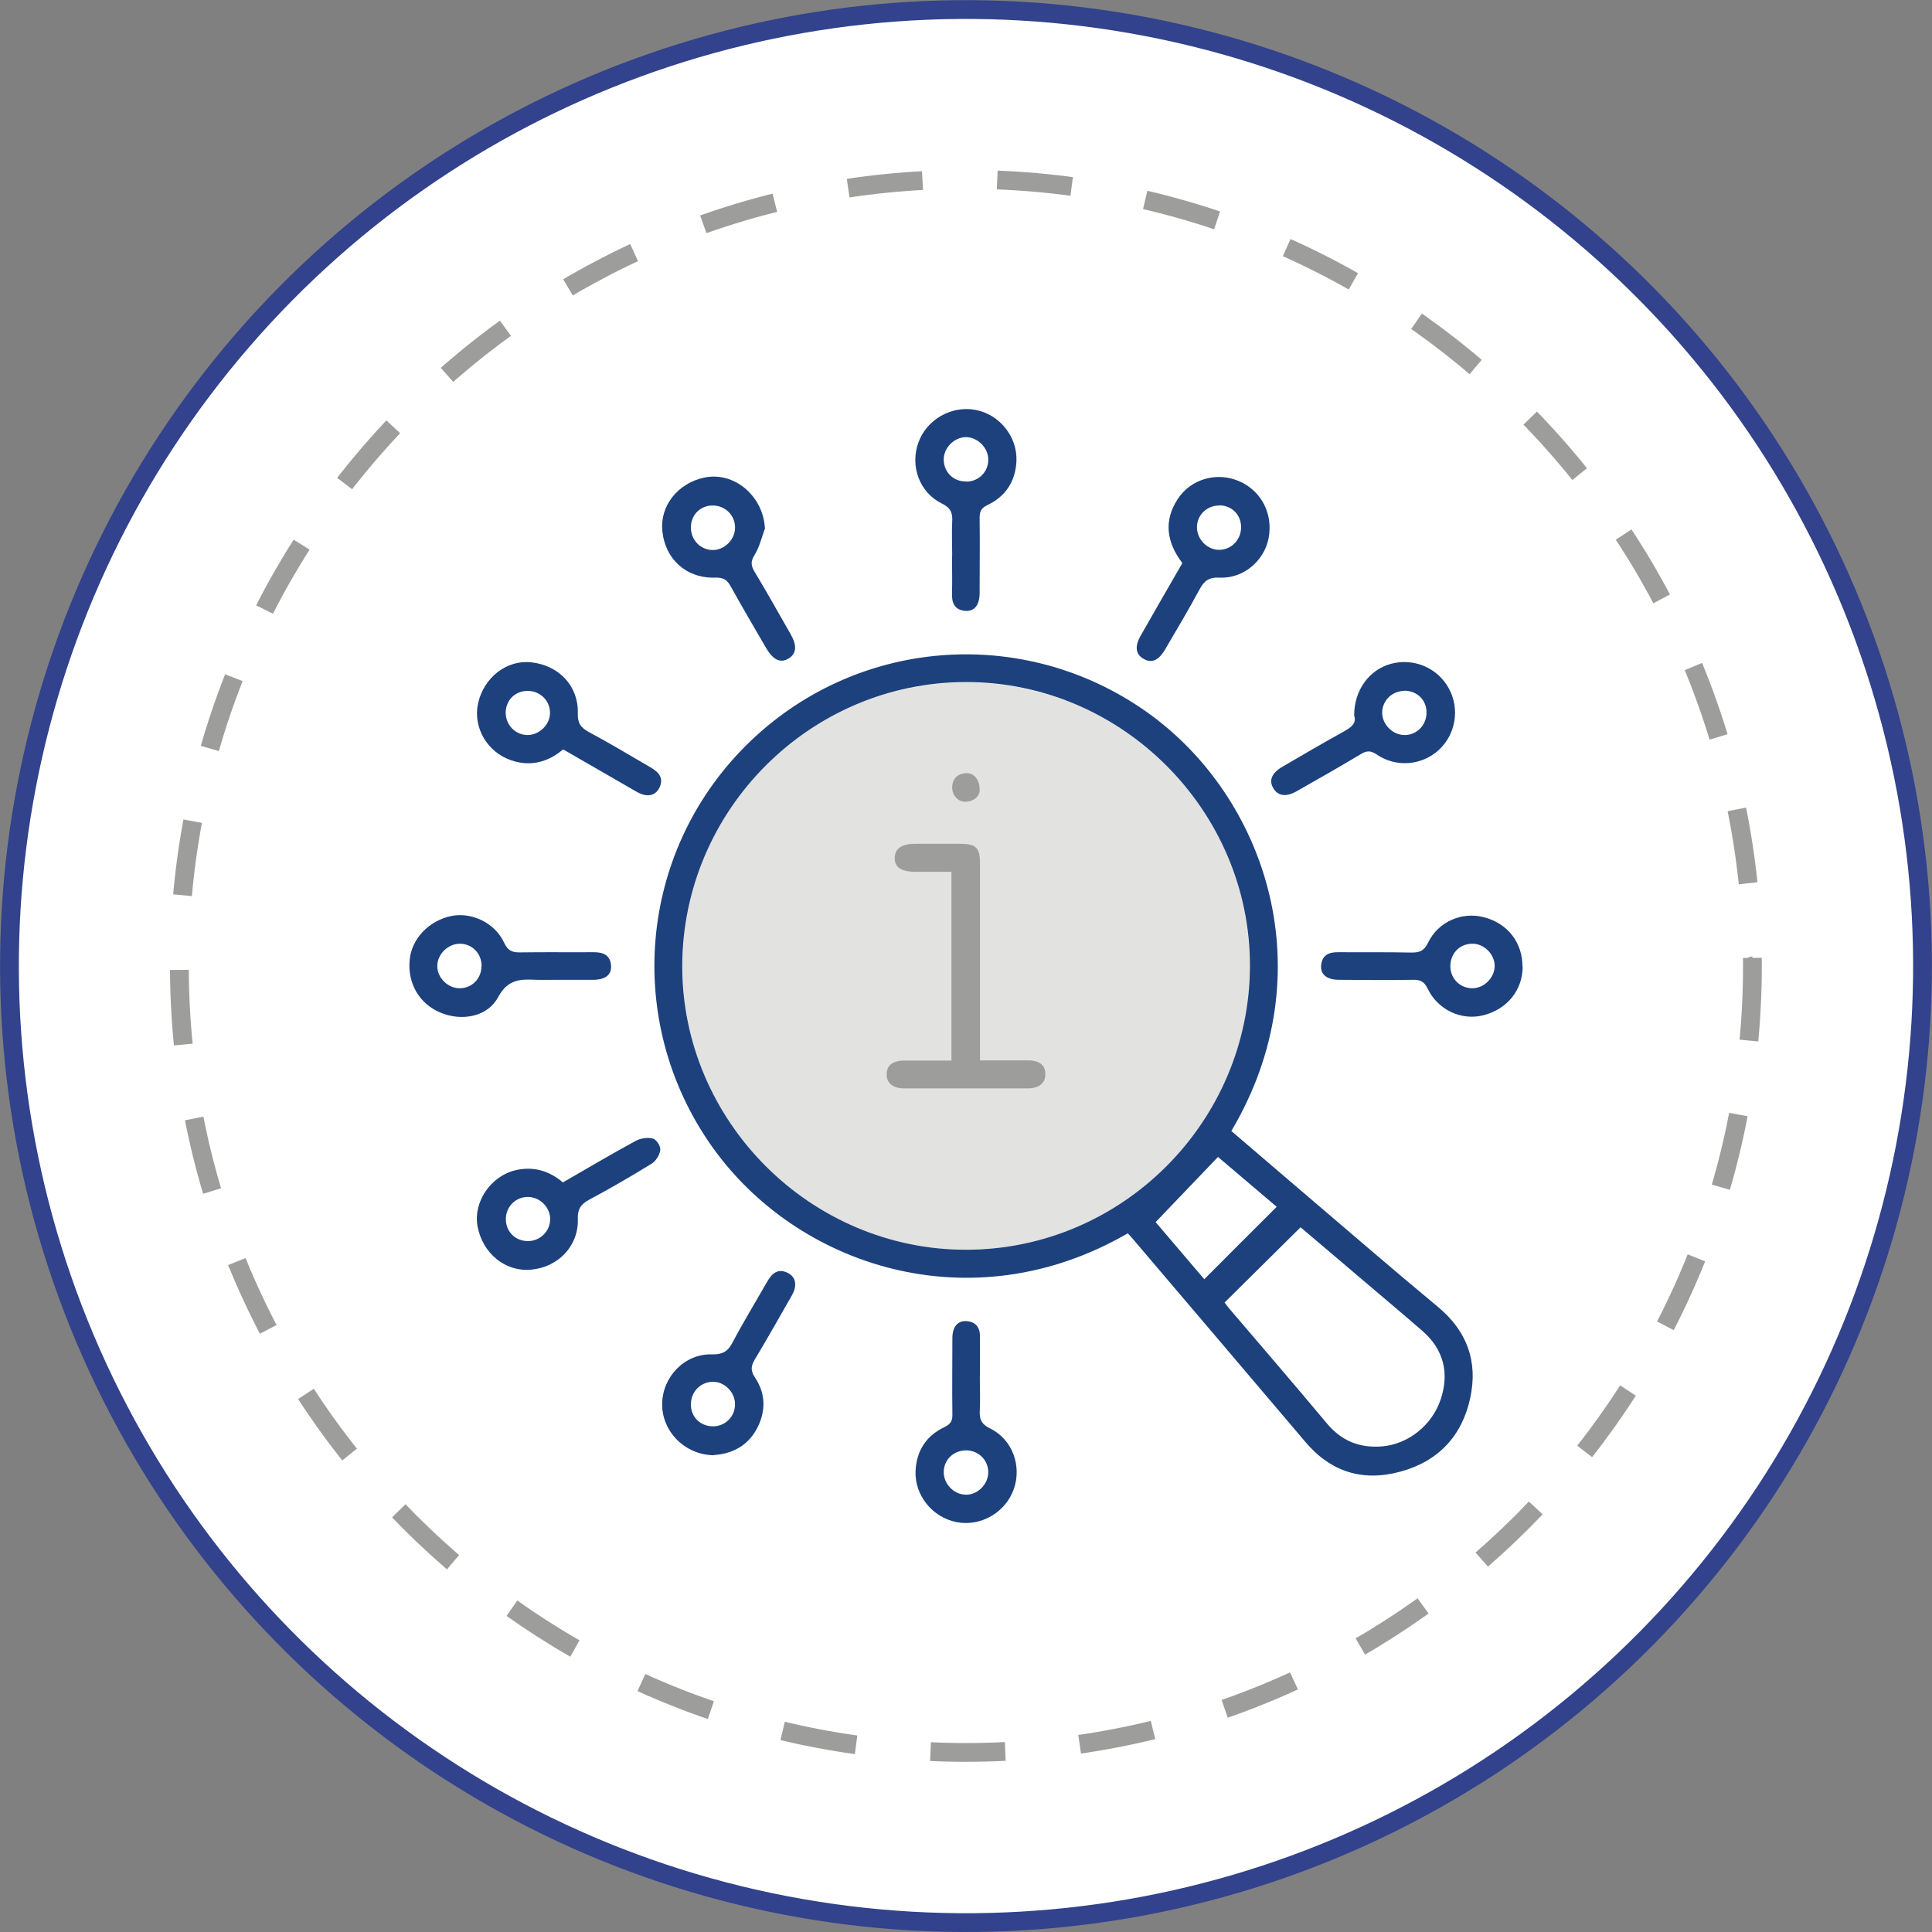
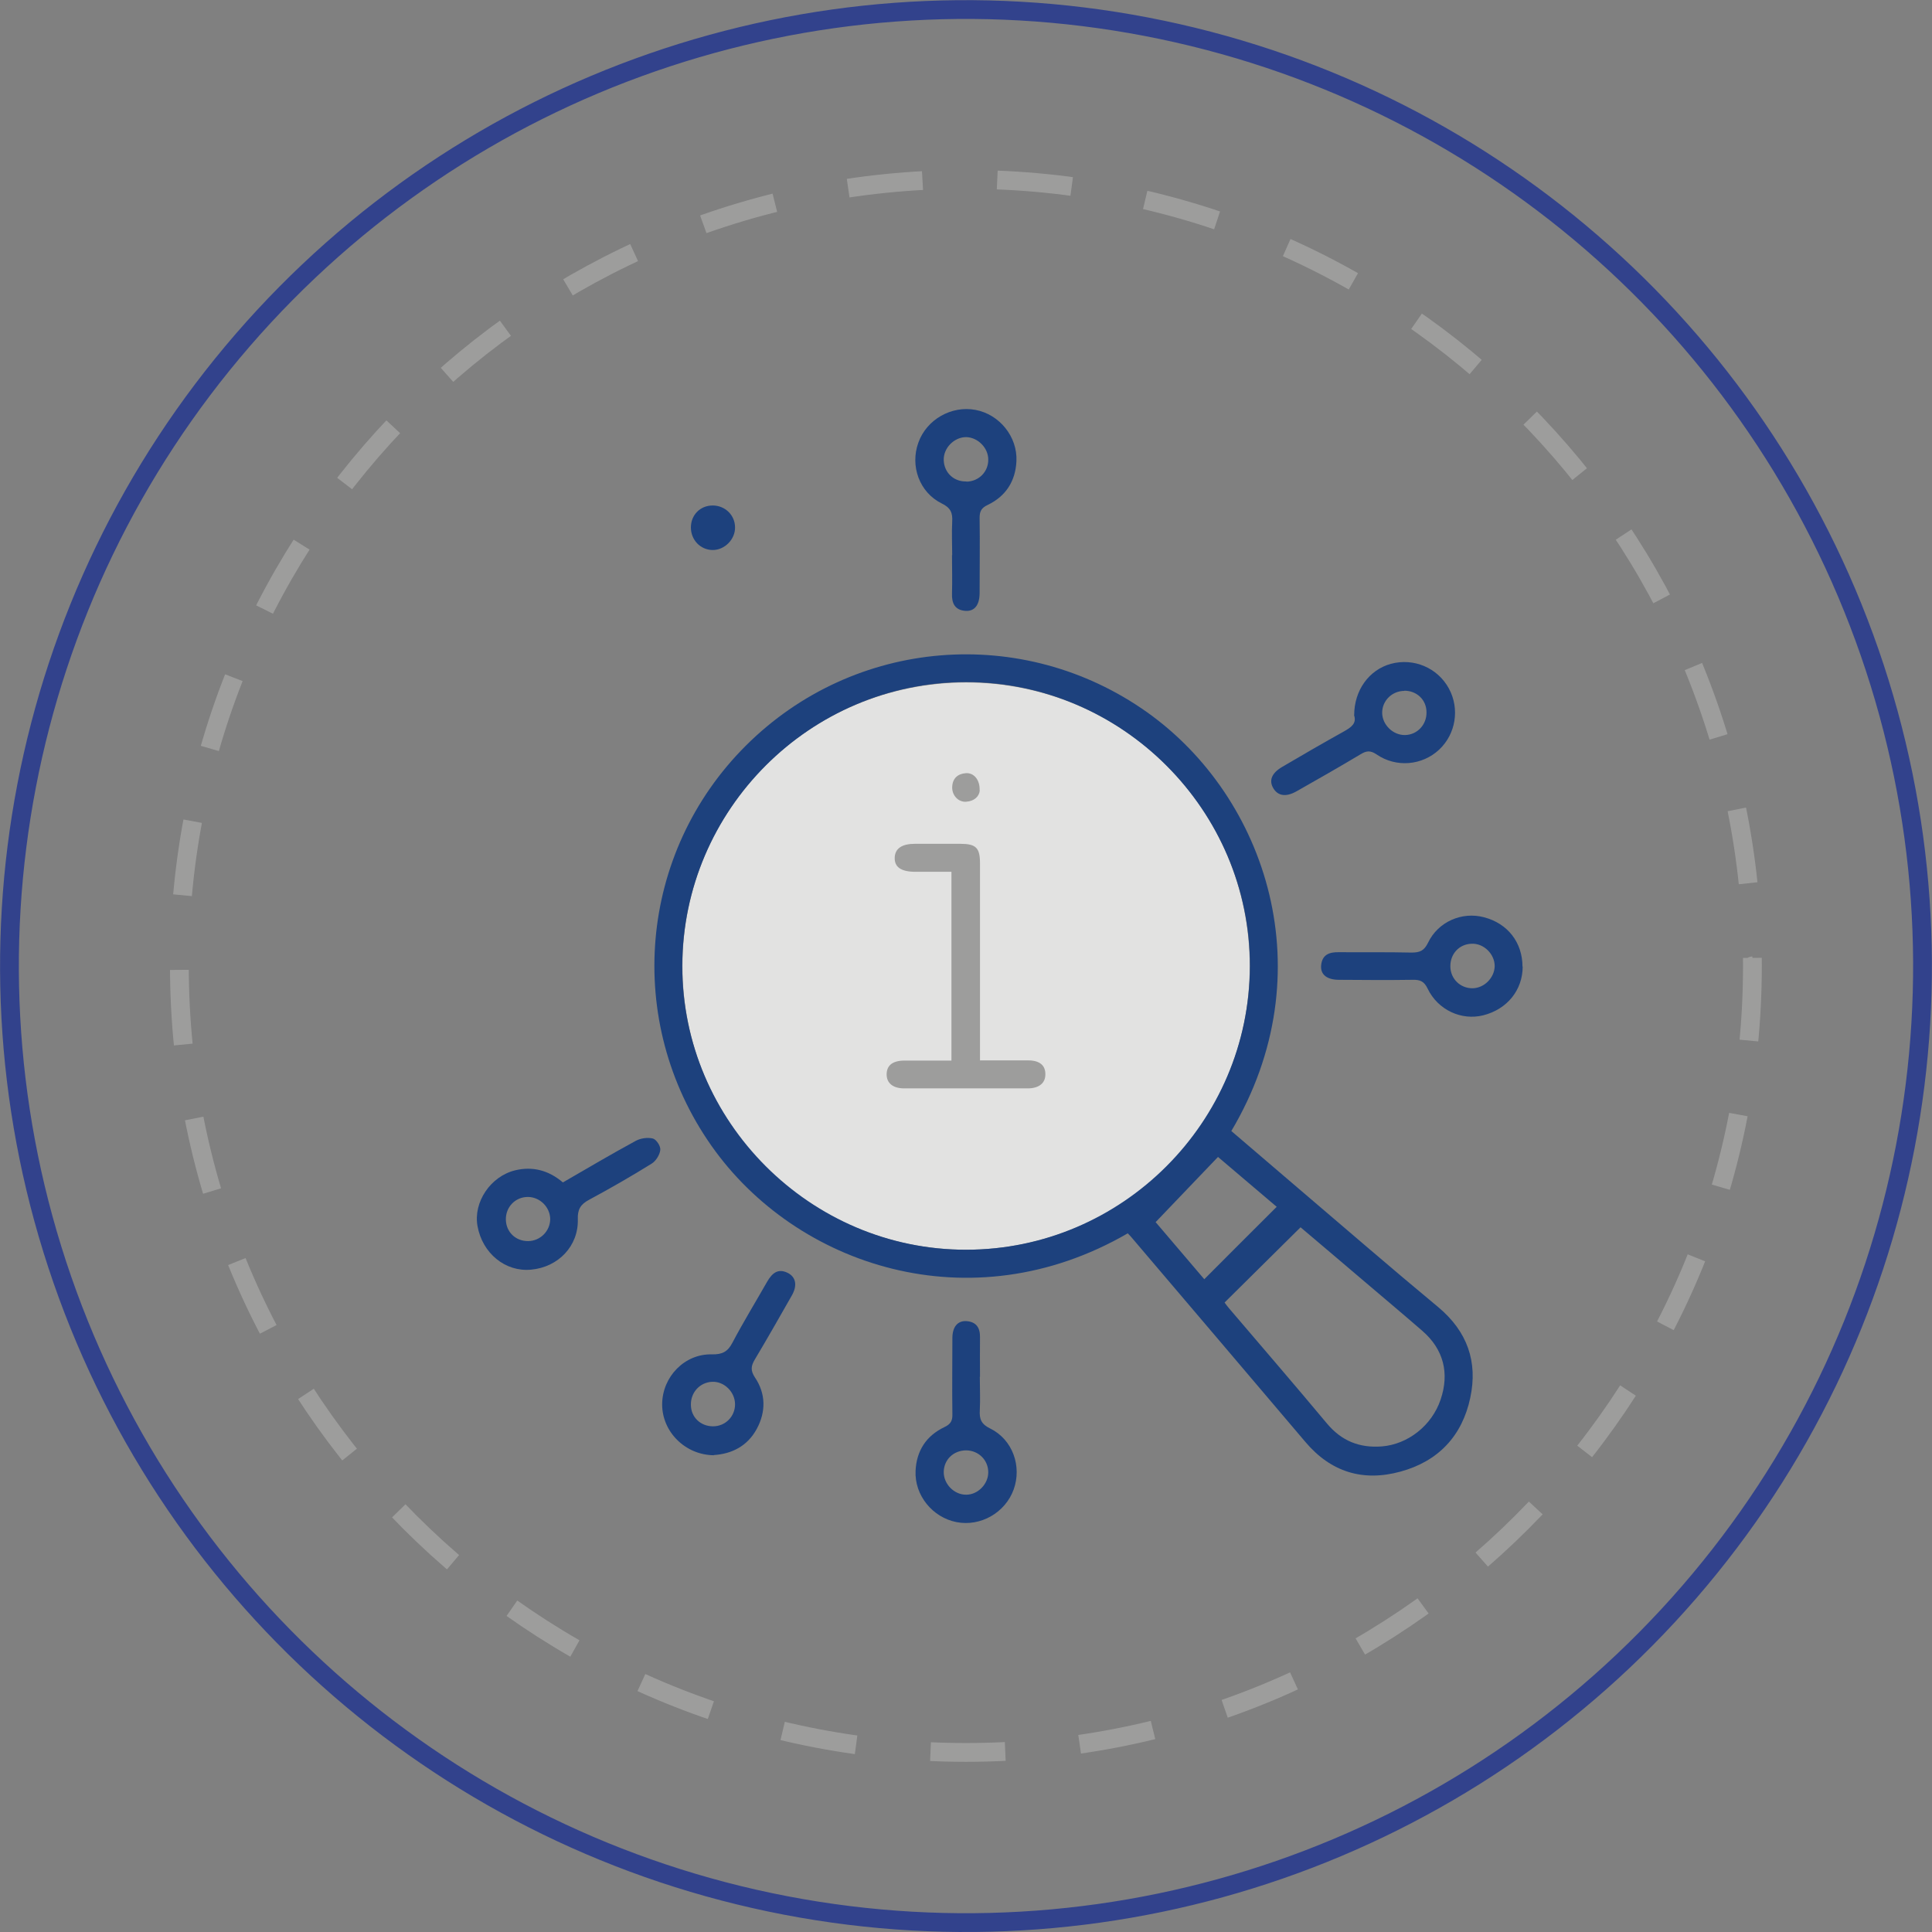
<svg xmlns="http://www.w3.org/2000/svg" id="Capa_2" data-name="Capa 2" viewBox="0 0 102.85 102.85">
  <rect x="0" y="0" width="102.85" height="102.85" fill="#808080" stroke="none" />
  <defs>
    <style>
      .cls-1 {
        stroke: #9d9d9c;
        stroke-dasharray: 0 0 3.98 3.98;
        stroke-linejoin: round;
      }

      .cls-1, .cls-2 {
        fill: none;
      }

      .cls-3 {
        fill: #e2e2e1;
      }

      .cls-3, .cls-4, .cls-5, .cls-6 {
        stroke-width: 0px;
      }

      .cls-4 {
        fill: #fff;
      }

      .cls-5 {
        fill: #1d417d;
      }

      .cls-2 {
        stroke: #32428c;
        stroke-miterlimit: 10;
      }

      .cls-6 {
        fill: #9d9d9c;
      }
    </style>
  </defs>
  <g id="Capa_1-2" data-name="Capa 1">
    <g>
-       <path class="cls-4" d="M102.35,51.42c0,28.12-22.8,50.92-50.92,50.92S.5,79.55.5,51.42,23.3.5,51.42.5s50.92,22.8,50.92,50.92" />
      <circle class="cls-2" cx="51.42" cy="51.42" r="50.92" transform="translate(-8.77 92.23) rotate(-79.13)" />
      <path class="cls-3" d="M66.53,51.43c0,8.34-6.76,15.1-15.1,15.1s-15.1-6.76-15.1-15.1,6.76-15.1,15.1-15.1,15.1,6.76,15.1,15.1" />
      <path class="cls-1" d="M93.29,51.42c0,23.12-18.75,41.87-41.87,41.87S9.55,74.55,9.55,51.42,28.3,9.55,51.42,9.55s41.87,18.75,41.87,41.87Z" />
      <path class="cls-5" d="M60.03,65.66c-8.34,4.83-17.65,1.75-22.16-4.67-4.65-6.62-3.89-15.59,1.84-21.3,5.76-5.74,14.74-6.47,21.36-1.77,6.37,4.53,9.47,13.89,4.48,22.29,1.17,1,2.35,2.01,3.53,3.02,2.49,2.12,4.97,4.27,7.49,6.36,1.54,1.29,2.11,2.9,1.7,4.82-.43,2.03-1.7,3.38-3.71,3.93-2,.55-3.71.03-5.07-1.58-3.07-3.62-6.15-7.24-9.23-10.86-.06-.08-.14-.15-.23-.25M51.44,66.53c8.29-.01,15.07-6.79,15.1-15.09.02-8.29-6.82-15.14-15.12-15.13-8.29.01-15.07,6.79-15.1,15.09-.02,8.29,6.82,15.14,15.12,15.13M69.24,65.33c-1.37,1.36-2.71,2.68-4.05,4.01.07.09.15.21.24.31,1.74,2.04,3.49,4.07,5.21,6.13.78.93,1.73,1.31,2.92,1.22,1.38-.11,2.66-1.1,3.13-2.49.48-1.41.16-2.68-.97-3.66-.99-.86-1.99-1.7-2.99-2.55-1.18-1.01-2.37-2.01-3.5-2.97M67.96,64.24c-1.1-.93-2.18-1.85-3.12-2.65-1.12,1.17-2.19,2.29-3.32,3.47.72.85,1.67,1.96,2.59,3.04,1.3-1.3,2.55-2.56,3.86-3.86" />
      <path class="cls-5" d="M72.09,38.07c0-1.32.79-2.41,1.95-2.73,1.22-.33,2.49.21,3.09,1.31.59,1.08.37,2.43-.52,3.26-.9.84-2.28.97-3.33.25-.34-.23-.55-.19-.86,0-1.12.67-2.26,1.32-3.39,1.96-.56.32-.99.26-1.24-.15-.25-.41-.1-.81.46-1.14,1.09-.64,2.19-1.28,3.29-1.89.39-.22.7-.43.54-.88M74.76,36.78c-.65,0-1.18.52-1.18,1.16,0,.64.58,1.21,1.23,1.19.64-.02,1.14-.55,1.13-1.21,0-.66-.51-1.15-1.18-1.15" />
-       <path class="cls-5" d="M40.73,28.11c-.18.49-.3,1.02-.57,1.45-.21.34-.18.55,0,.86.66,1.1,1.29,2.22,1.93,3.34.35.61.31,1.03-.1,1.29-.44.27-.83.09-1.21-.56-.64-1.1-1.28-2.19-1.89-3.29-.19-.35-.41-.46-.81-.45-1.53.05-2.67-.97-2.82-2.48-.14-1.34.83-2.56,2.25-2.85,1.58-.32,3.11.98,3.21,2.69M36.78,28.08c0,.66.5,1.19,1.15,1.2.64.01,1.22-.57,1.2-1.22-.01-.65-.54-1.15-1.19-1.15-.66,0-1.16.5-1.16,1.17" />
-       <path class="cls-5" d="M29.97,39.9c-.81.68-1.73.92-2.74.58-1.3-.43-2.06-1.76-1.78-3.04.31-1.38,1.53-2.33,2.84-2.18,1.47.16,2.51,1.27,2.47,2.7-.02.5.13.76.57,1,1.12.6,2.2,1.25,3.3,1.89.43.25.73.56.47,1.09-.22.44-.67.52-1.21.21-1.29-.74-2.58-1.49-3.9-2.25M26.92,37.93c0,.66.5,1.18,1.14,1.2.65.01,1.23-.56,1.22-1.2-.01-.65-.54-1.15-1.19-1.15-.67,0-1.16.49-1.17,1.16" />
+       <path class="cls-5" d="M40.73,28.11M36.78,28.08c0,.66.5,1.19,1.15,1.2.64.01,1.22-.57,1.2-1.22-.01-.65-.54-1.15-1.19-1.15-.66,0-1.16.5-1.16,1.17" />
      <path class="cls-5" d="M38.01,77.47c-1.54-.01-2.77-1.26-2.76-2.72.01-1.46,1.2-2.69,2.65-2.65.55.01.84-.14,1.09-.62.58-1.1,1.23-2.16,1.85-3.25.25-.43.56-.73,1.09-.47.44.22.53.67.22,1.21-.65,1.14-1.29,2.27-1.96,3.39-.21.35-.25.59,0,.97.58.86.59,1.82.1,2.73-.5.93-1.34,1.34-2.29,1.4M36.78,74.78c0,.66.51,1.15,1.18,1.15.65,0,1.17-.52,1.17-1.17,0-.66-.58-1.23-1.22-1.2-.65.03-1.14.56-1.13,1.22" />
-       <path class="cls-5" d="M62.94,29.97c-.83-1.09-1.01-2.24-.24-3.41.7-1.07,2.08-1.45,3.25-.95,1.2.51,1.84,1.75,1.58,3.06-.24,1.2-1.35,2.14-2.6,2.08-.57-.03-.83.17-1.08.64-.58,1.08-1.21,2.13-1.83,3.19-.34.58-.71.74-1.13.5-.44-.24-.5-.67-.15-1.27.73-1.28,1.46-2.55,2.2-3.83M64.91,26.91c-.66,0-1.18.5-1.19,1.14-.01.66.55,1.23,1.2,1.22.64-.01,1.15-.54,1.15-1.2,0-.67-.49-1.16-1.16-1.17" />
      <path class="cls-5" d="M29.96,62.95c1.33-.77,2.6-1.52,3.89-2.22.26-.14.63-.19.91-.12.18.05.42.41.39.61-.03.26-.23.58-.45.72-1.09.68-2.21,1.32-3.34,1.93-.45.24-.62.51-.6,1.04.04,1.42-1.04,2.55-2.49,2.68-1.37.13-2.59-.87-2.85-2.32-.23-1.27.69-2.65,2.01-2.97.93-.22,1.78,0,2.54.65M28.12,66.07c.65-.01,1.17-.54,1.17-1.18-.01-.63-.55-1.17-1.19-1.17-.67,0-1.19.54-1.17,1.22.02.66.53,1.14,1.2,1.13" />
      <path class="cls-5" d="M50.69,29.56c0-.59-.03-1.19,0-1.78.03-.48-.08-.75-.56-.98-1.19-.59-1.69-2-1.24-3.24.44-1.23,1.76-1.98,3.04-1.74,1.28.24,2.24,1.43,2.18,2.73-.05,1.07-.57,1.87-1.53,2.33-.34.16-.43.34-.43.69.02,1.33,0,2.66,0,3.99,0,.65-.27.99-.75.96-.57-.04-.74-.41-.72-.93.02-.67,0-1.35,0-2.03M51.45,25.64c.66-.01,1.17-.53,1.16-1.18,0-.62-.56-1.18-1.18-1.19-.64,0-1.22.59-1.19,1.24.03.66.54,1.14,1.21,1.12" />
-       <path class="cls-5" d="M29.6,52.16c-.35,0-.7.01-1.04,0-.83-.04-1.52-.05-2.04.92-.57,1.06-1.93,1.29-3.04.84-1.15-.46-1.8-1.57-1.67-2.84.11-1.12,1.04-2.08,2.23-2.32,1.08-.21,2.31.37,2.8,1.43.21.45.46.52.89.51,1.29-.02,2.58,0,3.87-.01.52,0,.89.15.93.72.03.49-.31.75-.96.75-.65,0-1.31,0-1.96,0M25.64,51.44c0-.67-.48-1.18-1.13-1.2-.65-.02-1.24.56-1.23,1.2,0,.62.57,1.17,1.19,1.17.65,0,1.16-.51,1.16-1.17" />
      <path class="cls-5" d="M81.06,51.45c0,1.26-.83,2.28-2.1,2.6-1.16.29-2.41-.28-2.96-1.42-.18-.38-.39-.48-.79-.47-1.31.02-2.62.01-3.93,0-.64,0-.99-.28-.95-.76.05-.57.42-.72.94-.71,1.29.01,2.58-.01,3.87.02.44,0,.67-.09.88-.52.54-1.13,1.81-1.67,2.98-1.36,1.27.33,2.05,1.35,2.05,2.63M77.21,51.44c0,.66.52,1.17,1.17,1.17.63,0,1.18-.56,1.19-1.18,0-.64-.58-1.22-1.23-1.19-.66.02-1.14.54-1.13,1.21" />
      <path class="cls-5" d="M52.16,73.29c0,.59.03,1.19,0,1.78-.03.48.08.75.56.98,1.19.59,1.69,2.01,1.24,3.25-.45,1.23-1.76,1.98-3.04,1.73-1.28-.25-2.24-1.43-2.18-2.73.05-1.07.57-1.87,1.54-2.33.34-.16.43-.35.42-.69-.02-1.35,0-2.7,0-4.05,0-.59.28-.93.75-.9.53.04.73.36.72.87-.01.7,0,1.39,0,2.09M52.61,78.38c0-.65-.51-1.16-1.17-1.17-.67,0-1.18.48-1.2,1.13-.02.65.55,1.24,1.2,1.23.62,0,1.17-.57,1.17-1.19" />
      <path class="cls-6" d="M52.17,56.45c.9,0,1.74,0,2.57,0,.61,0,.92.27.91.75,0,.46-.34.74-.94.74-2.19,0-4.39,0-6.58,0-.59,0-.93-.28-.93-.74,0-.48.31-.73.92-.74.83,0,1.67,0,2.53,0v-10.05c-.66,0-1.29,0-1.92,0-.76,0-1.12-.25-1.1-.76.02-.48.38-.73,1.08-.73.8,0,1.6,0,2.4,0,.85,0,1.06.21,1.06,1.04,0,3.26,0,6.52,0,9.77v.72Z" />
      <path class="cls-6" d="M52.16,42.07c-.03.33-.29.58-.73.61-.42.03-.76-.35-.74-.79.02-.46.3-.7.73-.73.42-.03.75.35.73.91" />
    </g>
  </g>
</svg>